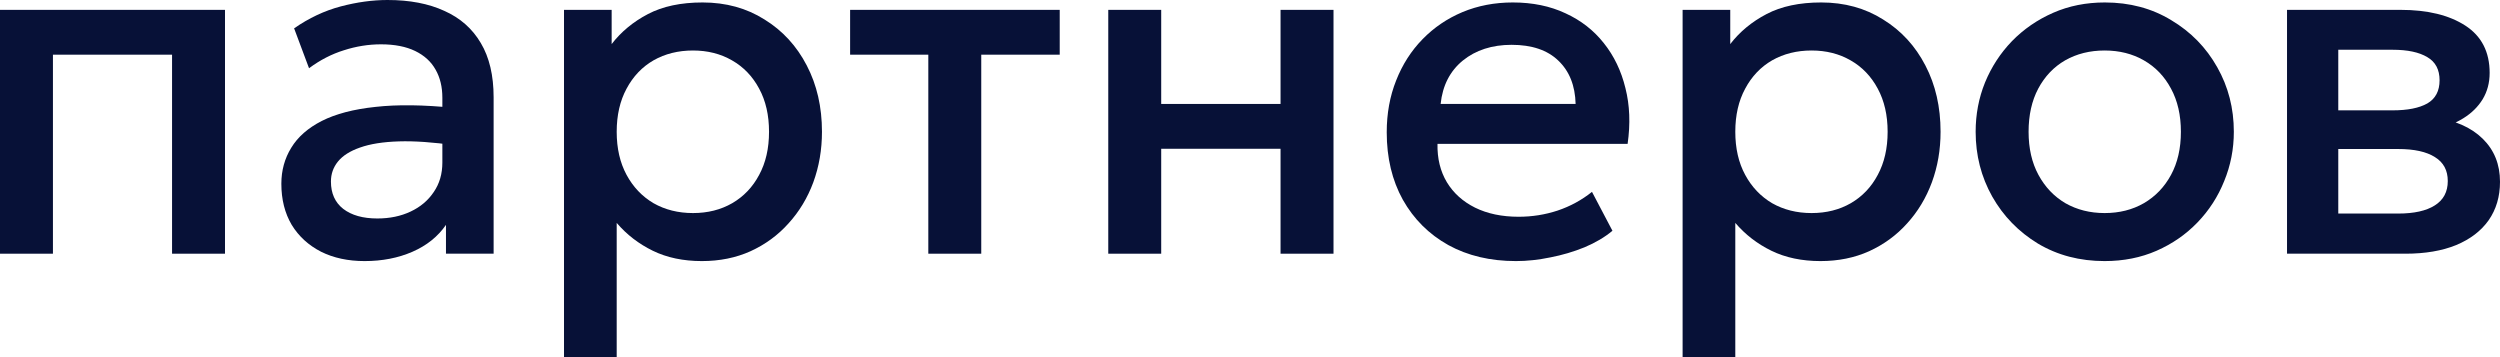
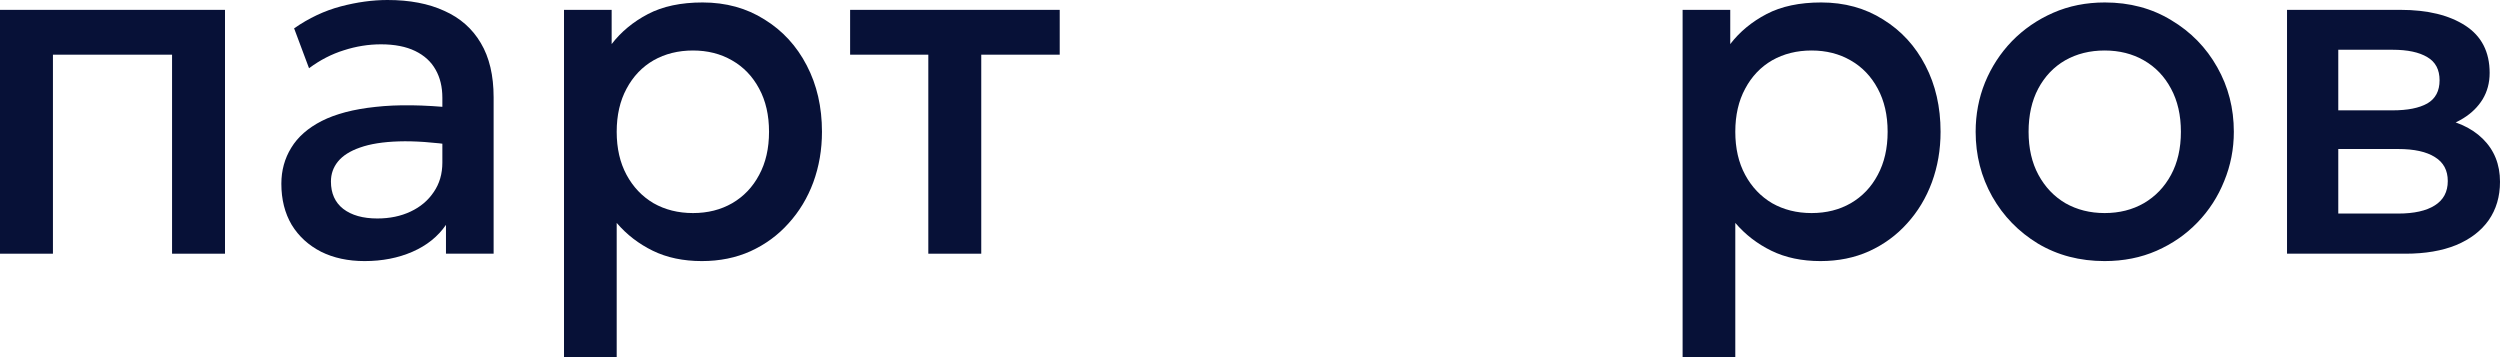
<svg xmlns="http://www.w3.org/2000/svg" viewBox="0 0 121.936 17.419" fill="none">
  <path d="M0 12.374V0.481H10.974V12.374H8.392V2.667H2.582V12.374H0Z" fill="#071137" />
  <path d="M17.784 12.734C16.979 12.734 16.27 12.582 15.66 12.278C15.05 11.965 14.572 11.529 14.228 10.968C13.892 10.4 13.723 9.731 13.723 8.962C13.723 8.313 13.884 7.729 14.205 7.208C14.525 6.679 15.022 6.243 15.695 5.899C16.376 5.554 17.248 5.326 18.313 5.214C19.377 5.094 20.656 5.11 22.151 5.262L22.198 7.088C21.133 6.936 20.218 6.872 19.451 6.896C18.684 6.92 18.054 7.02 17.561 7.196C17.076 7.364 16.716 7.592 16.482 7.881C16.255 8.161 16.141 8.485 16.141 8.854C16.141 9.43 16.341 9.875 16.74 10.187C17.147 10.5 17.702 10.656 18.406 10.656C19.009 10.656 19.549 10.544 20.026 10.319C20.504 10.095 20.879 9.779 21.153 9.37C21.435 8.962 21.576 8.481 21.576 7.929V4.769C21.576 4.241 21.466 3.784 21.247 3.4C21.028 3.007 20.695 2.703 20.249 2.487C19.803 2.271 19.248 2.162 18.583 2.162C17.972 2.162 17.37 2.259 16.775 2.451C16.18 2.635 15.613 2.927 15.073 3.328L14.345 1.382C15.073 0.877 15.832 0.521 16.622 0.312C17.413 0.104 18.172 0 18.899 0C19.979 0 20.903 0.176 21.669 0.529C22.444 0.873 23.039 1.398 23.453 2.102C23.868 2.799 24.076 3.68 24.076 4.745V12.374H21.752V10.968C21.36 11.537 20.817 11.973 20.12 12.278C19.424 12.582 18.645 12.734 17.784 12.734Z" fill="#071137" />
  <path d="M27.509 17.419V0.481H29.833V2.15C30.294 1.55 30.885 1.061 31.605 0.685C32.325 0.308 33.213 0.12 34.269 0.12C35.404 0.12 36.41 0.396 37.286 0.949C38.17 1.494 38.858 2.242 39.351 3.196C39.844 4.141 40.091 5.218 40.091 6.427C40.091 7.3 39.95 8.121 39.669 8.89C39.387 9.651 38.984 10.319 38.459 10.896C37.943 11.473 37.325 11.925 36.605 12.254C35.893 12.574 35.103 12.734 34.234 12.734C33.326 12.734 32.528 12.566 31.84 12.23C31.151 11.893 30.564 11.441 30.079 10.872V17.419H27.509ZM33.8 10.392C34.52 10.392 35.157 10.231 35.713 9.911C36.276 9.583 36.715 9.122 37.028 8.529C37.349 7.937 37.509 7.236 37.509 6.427C37.509 5.618 37.349 4.917 37.028 4.325C36.707 3.724 36.265 3.264 35.701 2.943C35.146 2.623 34.512 2.463 33.8 2.463C33.08 2.463 32.438 2.623 31.875 2.943C31.319 3.264 30.881 3.724 30.56 4.325C30.24 4.917 30.079 5.618 30.079 6.427C30.079 7.236 30.24 7.937 30.56 8.529C30.881 9.122 31.319 9.583 31.875 9.911C32.438 10.231 33.08 10.392 33.8 10.392Z" fill="#071137" />
  <path d="M45.278 12.374V2.667H41.464V0.481H51.687V2.667H47.86V12.374H45.278Z" fill="#071137" />
-   <path d="M54.055 12.374V0.481H56.637V5.07H62.458V0.481H65.041V12.374H62.458V7.256H56.637V12.374H54.055Z" fill="#071137" />
-   <path d="M73.94 12.734C72.688 12.734 71.588 12.474 70.641 11.953C69.695 11.425 68.955 10.688 68.423 9.743C67.899 8.798 67.637 7.701 67.637 6.451C67.637 5.538 67.789 4.697 68.095 3.928C68.4 3.152 68.83 2.479 69.386 1.91C69.941 1.341 70.591 0.901 71.334 0.589C72.085 0.276 72.903 0.12 73.787 0.12C74.749 0.12 75.606 0.296 76.357 0.649C77.109 0.993 77.731 1.478 78.224 2.102C78.724 2.727 79.076 3.46 79.28 4.301C79.491 5.134 79.526 6.039 79.386 7.016H70.113C70.098 7.729 70.25 8.353 70.571 8.89C70.892 9.418 71.35 9.831 71.944 10.127C72.547 10.424 73.255 10.572 74.069 10.572C74.726 10.572 75.36 10.472 75.97 10.271C76.588 10.063 77.148 9.759 77.648 9.358L78.646 11.256C78.271 11.569 77.817 11.837 77.285 12.061C76.753 12.278 76.197 12.442 75.618 12.554C75.039 12.674 74.48 12.734 73.94 12.734ZM70.266 5.07H76.85C76.827 4.173 76.545 3.468 76.005 2.955C75.473 2.443 74.714 2.186 73.728 2.186C72.774 2.186 71.979 2.443 71.346 2.955C70.72 3.468 70.36 4.173 70.266 5.07Z" fill="#071137" />
  <path d="M82.068 17.419V0.481H84.392V2.15C84.853 1.55 85.444 1.061 86.164 0.685C86.884 0.308 87.772 0.12 88.829 0.12C89.963 0.12 90.968 0.396 91.845 0.949C92.729 1.494 93.418 2.242 93.911 3.196C94.404 4.141 94.65 5.218 94.65 6.427C94.65 7.3 94.509 8.121 94.227 8.89C93.946 9.651 93.543 10.319 93.019 10.896C92.502 11.473 91.884 11.925 91.164 12.254C90.452 12.574 89.662 12.734 88.793 12.734C87.886 12.734 87.087 12.566 86.399 12.23C85.71 11.893 85.124 11.441 84.638 10.872V17.419H82.068ZM88.359 10.392C89.079 10.392 89.717 10.231 90.272 9.911C90.835 9.583 91.274 9.122 91.587 8.529C91.907 7.937 92.068 7.236 92.068 6.427C92.068 5.618 91.907 4.917 91.587 4.325C91.266 3.724 90.824 3.264 90.26 2.943C89.705 2.623 89.071 2.463 88.359 2.463C87.639 2.463 86.998 2.623 86.434 2.943C85.879 3.264 85.44 3.724 85.12 4.325C84.799 4.917 84.638 5.618 84.638 6.427C84.638 7.236 84.799 7.937 85.12 8.529C85.44 9.122 85.879 9.583 86.434 9.911C86.998 10.231 87.639 10.392 88.359 10.392Z" fill="#071137" />
  <path d="M102.652 12.734C101.439 12.734 100.355 12.45 99.4 11.881C98.454 11.305 97.71 10.54 97.17 9.587C96.63 8.626 96.361 7.572 96.361 6.427C96.361 5.578 96.513 4.777 96.818 4.024C97.131 3.264 97.569 2.591 98.133 2.006C98.704 1.422 99.373 0.961 100.14 0.625C100.907 0.288 101.748 0.12 102.663 0.12C103.876 0.12 104.956 0.408 105.903 0.985C106.858 1.554 107.605 2.319 108.145 3.28C108.685 4.233 108.954 5.282 108.954 6.427C108.954 7.268 108.798 8.069 108.485 8.83C108.18 9.591 107.746 10.263 107.182 10.848C106.619 11.433 105.954 11.893 105.187 12.23C104.42 12.566 103.575 12.734 102.652 12.734ZM102.652 10.392C103.372 10.392 104.009 10.231 104.565 9.911C105.128 9.583 105.57 9.122 105.891 8.529C106.212 7.937 106.372 7.236 106.372 6.427C106.372 5.618 106.212 4.917 105.891 4.325C105.57 3.724 105.128 3.264 104.565 2.943C104.009 2.623 103.372 2.463 102.652 2.463C101.932 2.463 101.29 2.623 100.727 2.943C100.171 3.264 99.733 3.724 99.412 4.325C99.099 4.917 98.943 5.618 98.943 6.427C98.943 7.236 99.103 7.937 99.424 8.529C99.745 9.122 100.183 9.583 100.739 9.911C101.302 10.231 101.94 10.392 102.652 10.392Z" fill="#071137" />
  <path d="M111.548 12.374V0.481H117.088C118.403 0.481 119.455 0.737 120.245 1.249C121.036 1.762 121.431 2.531 121.431 3.556C121.431 4.036 121.317 4.465 121.09 4.841C120.863 5.21 120.551 5.518 120.151 5.766C119.752 6.015 119.287 6.195 118.755 6.307L118.708 5.718C119.733 5.863 120.527 6.211 121.09 6.764C121.654 7.316 121.936 8.017 121.936 8.866C121.936 9.587 121.752 10.211 121.384 10.74C121.016 11.261 120.488 11.665 119.799 11.953C119.111 12.234 118.285 12.374 117.323 12.374H111.548ZM114.048 10.416H116.971C117.745 10.416 118.34 10.283 118.755 10.019C119.177 9.755 119.389 9.358 119.389 8.83C119.389 8.309 119.181 7.921 118.766 7.665C118.352 7.4 117.753 7.268 116.971 7.268H113.708V5.382H116.701C117.428 5.382 117.992 5.27 118.391 5.046C118.79 4.813 118.989 4.437 118.989 3.916C118.989 3.396 118.79 3.019 118.391 2.787C117.992 2.547 117.428 2.427 116.701 2.427H114.048V10.416Z" fill="#071137" />
</svg>